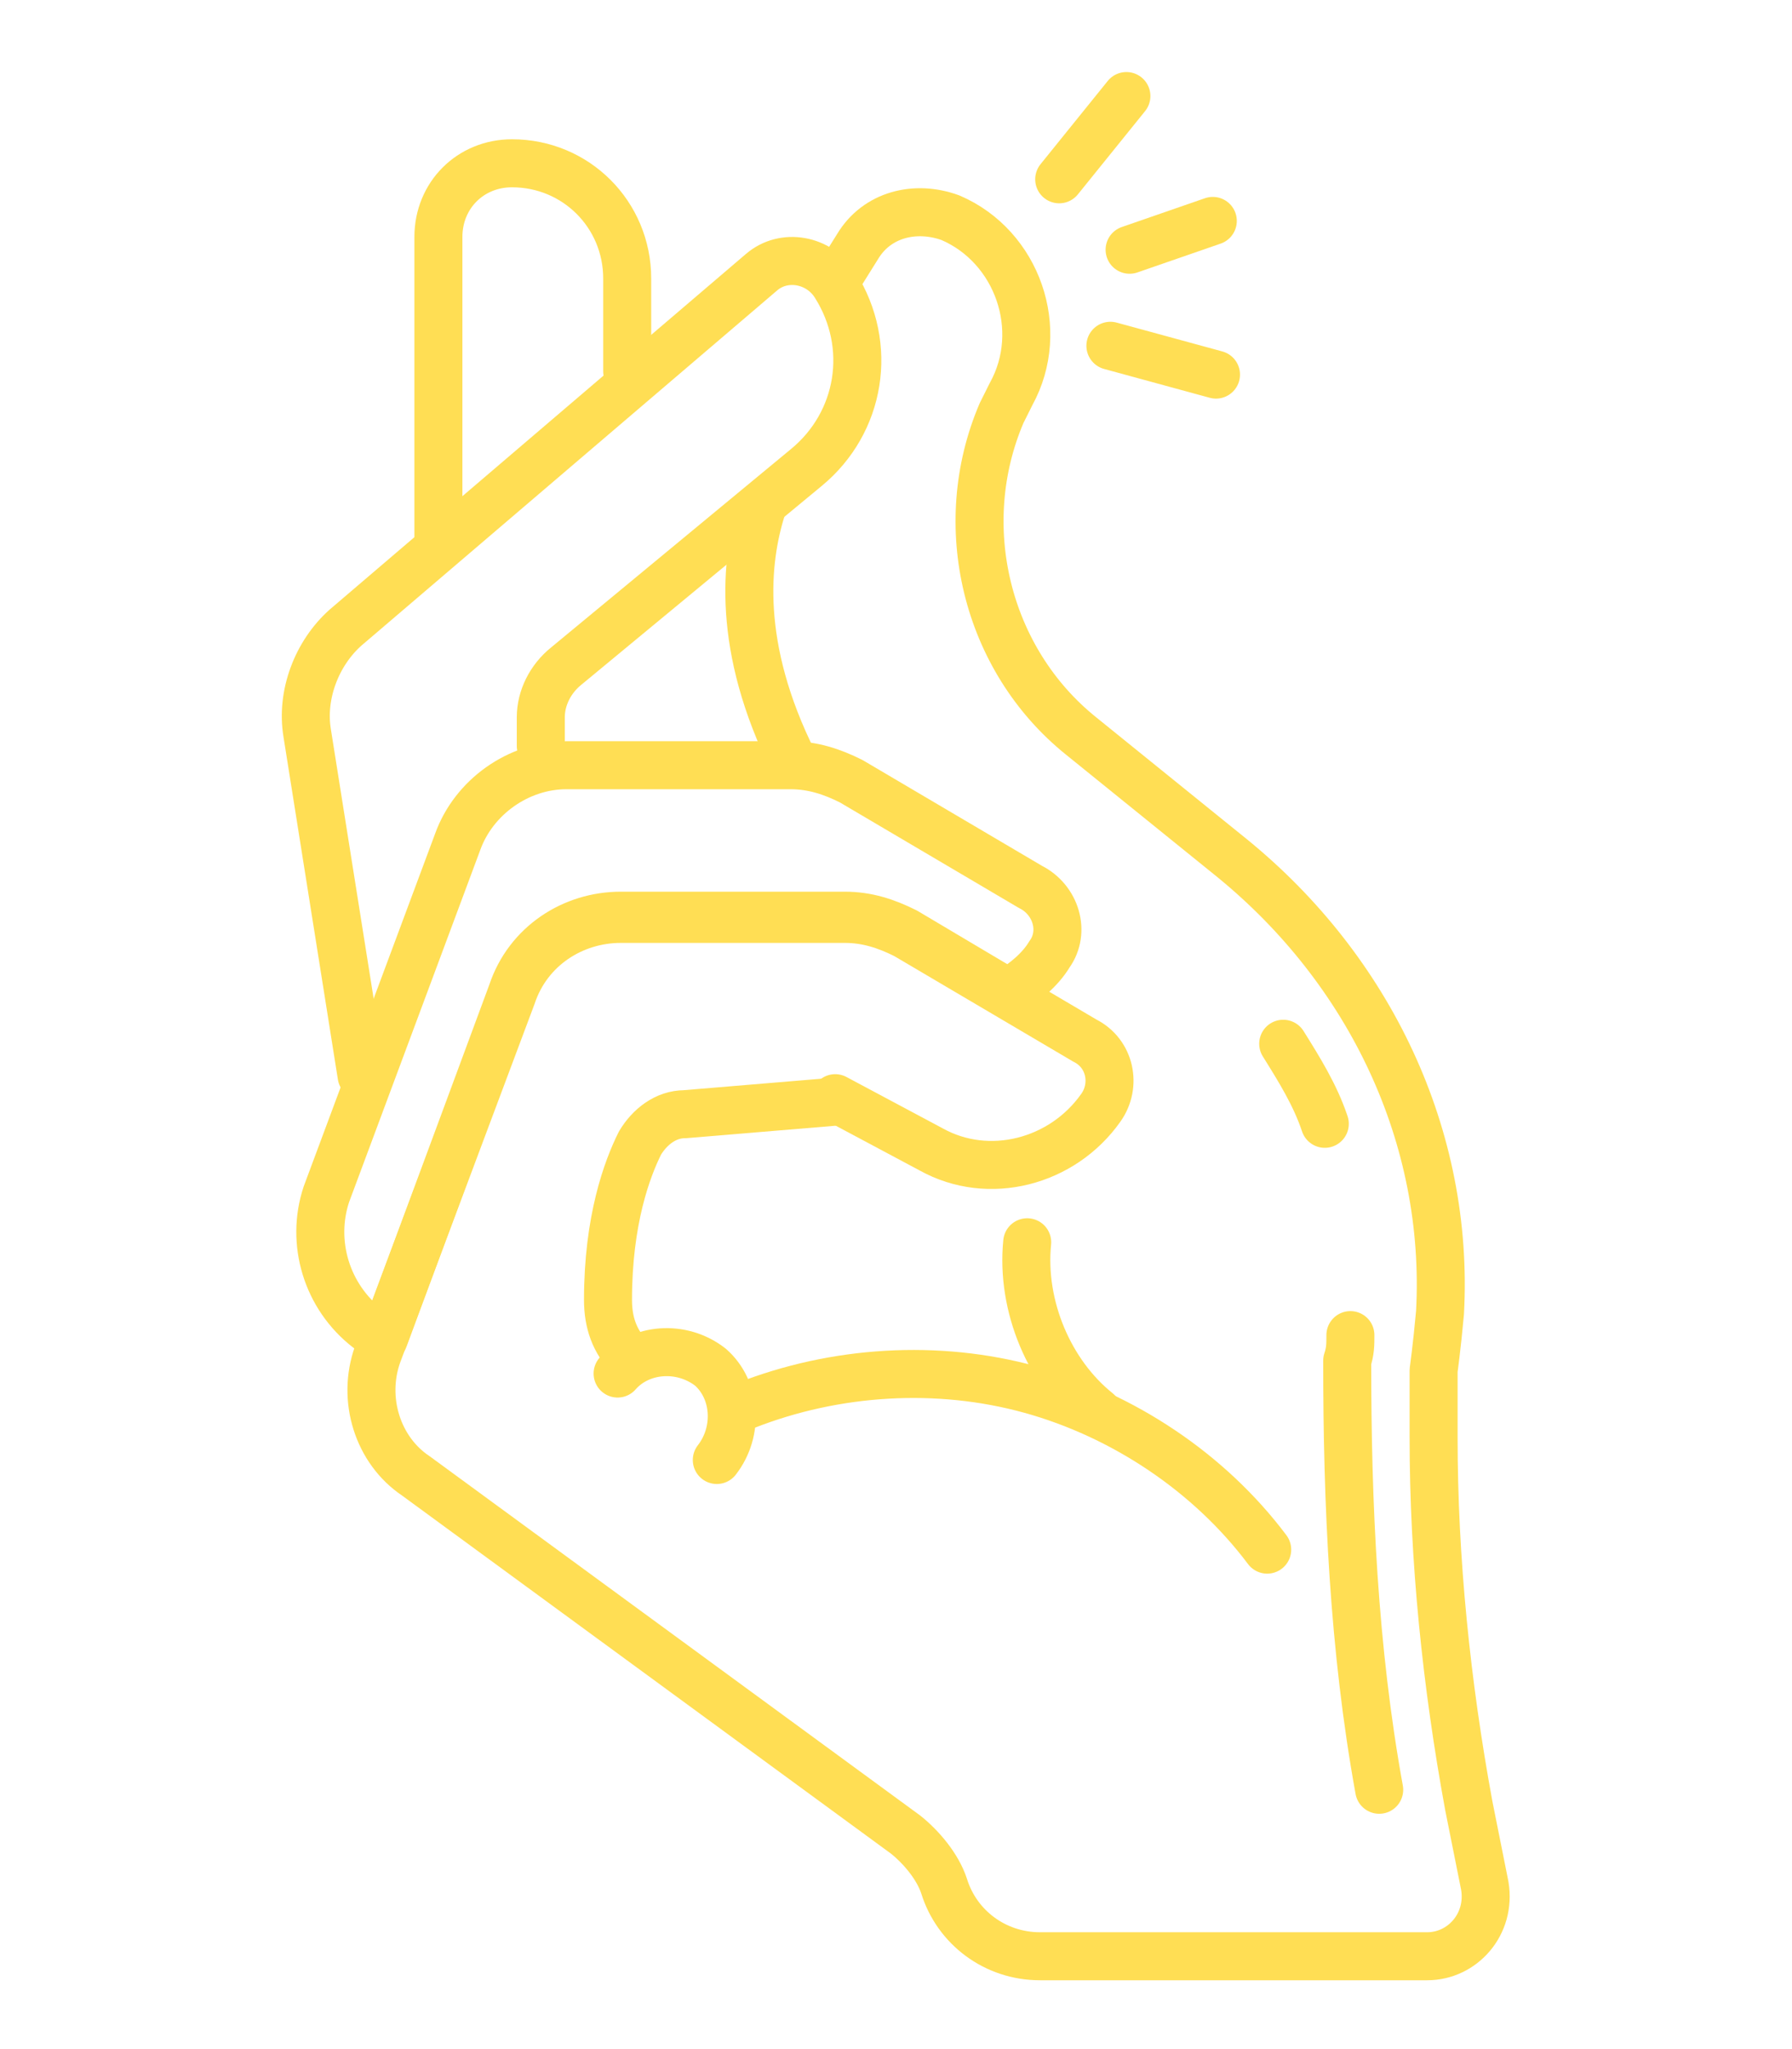
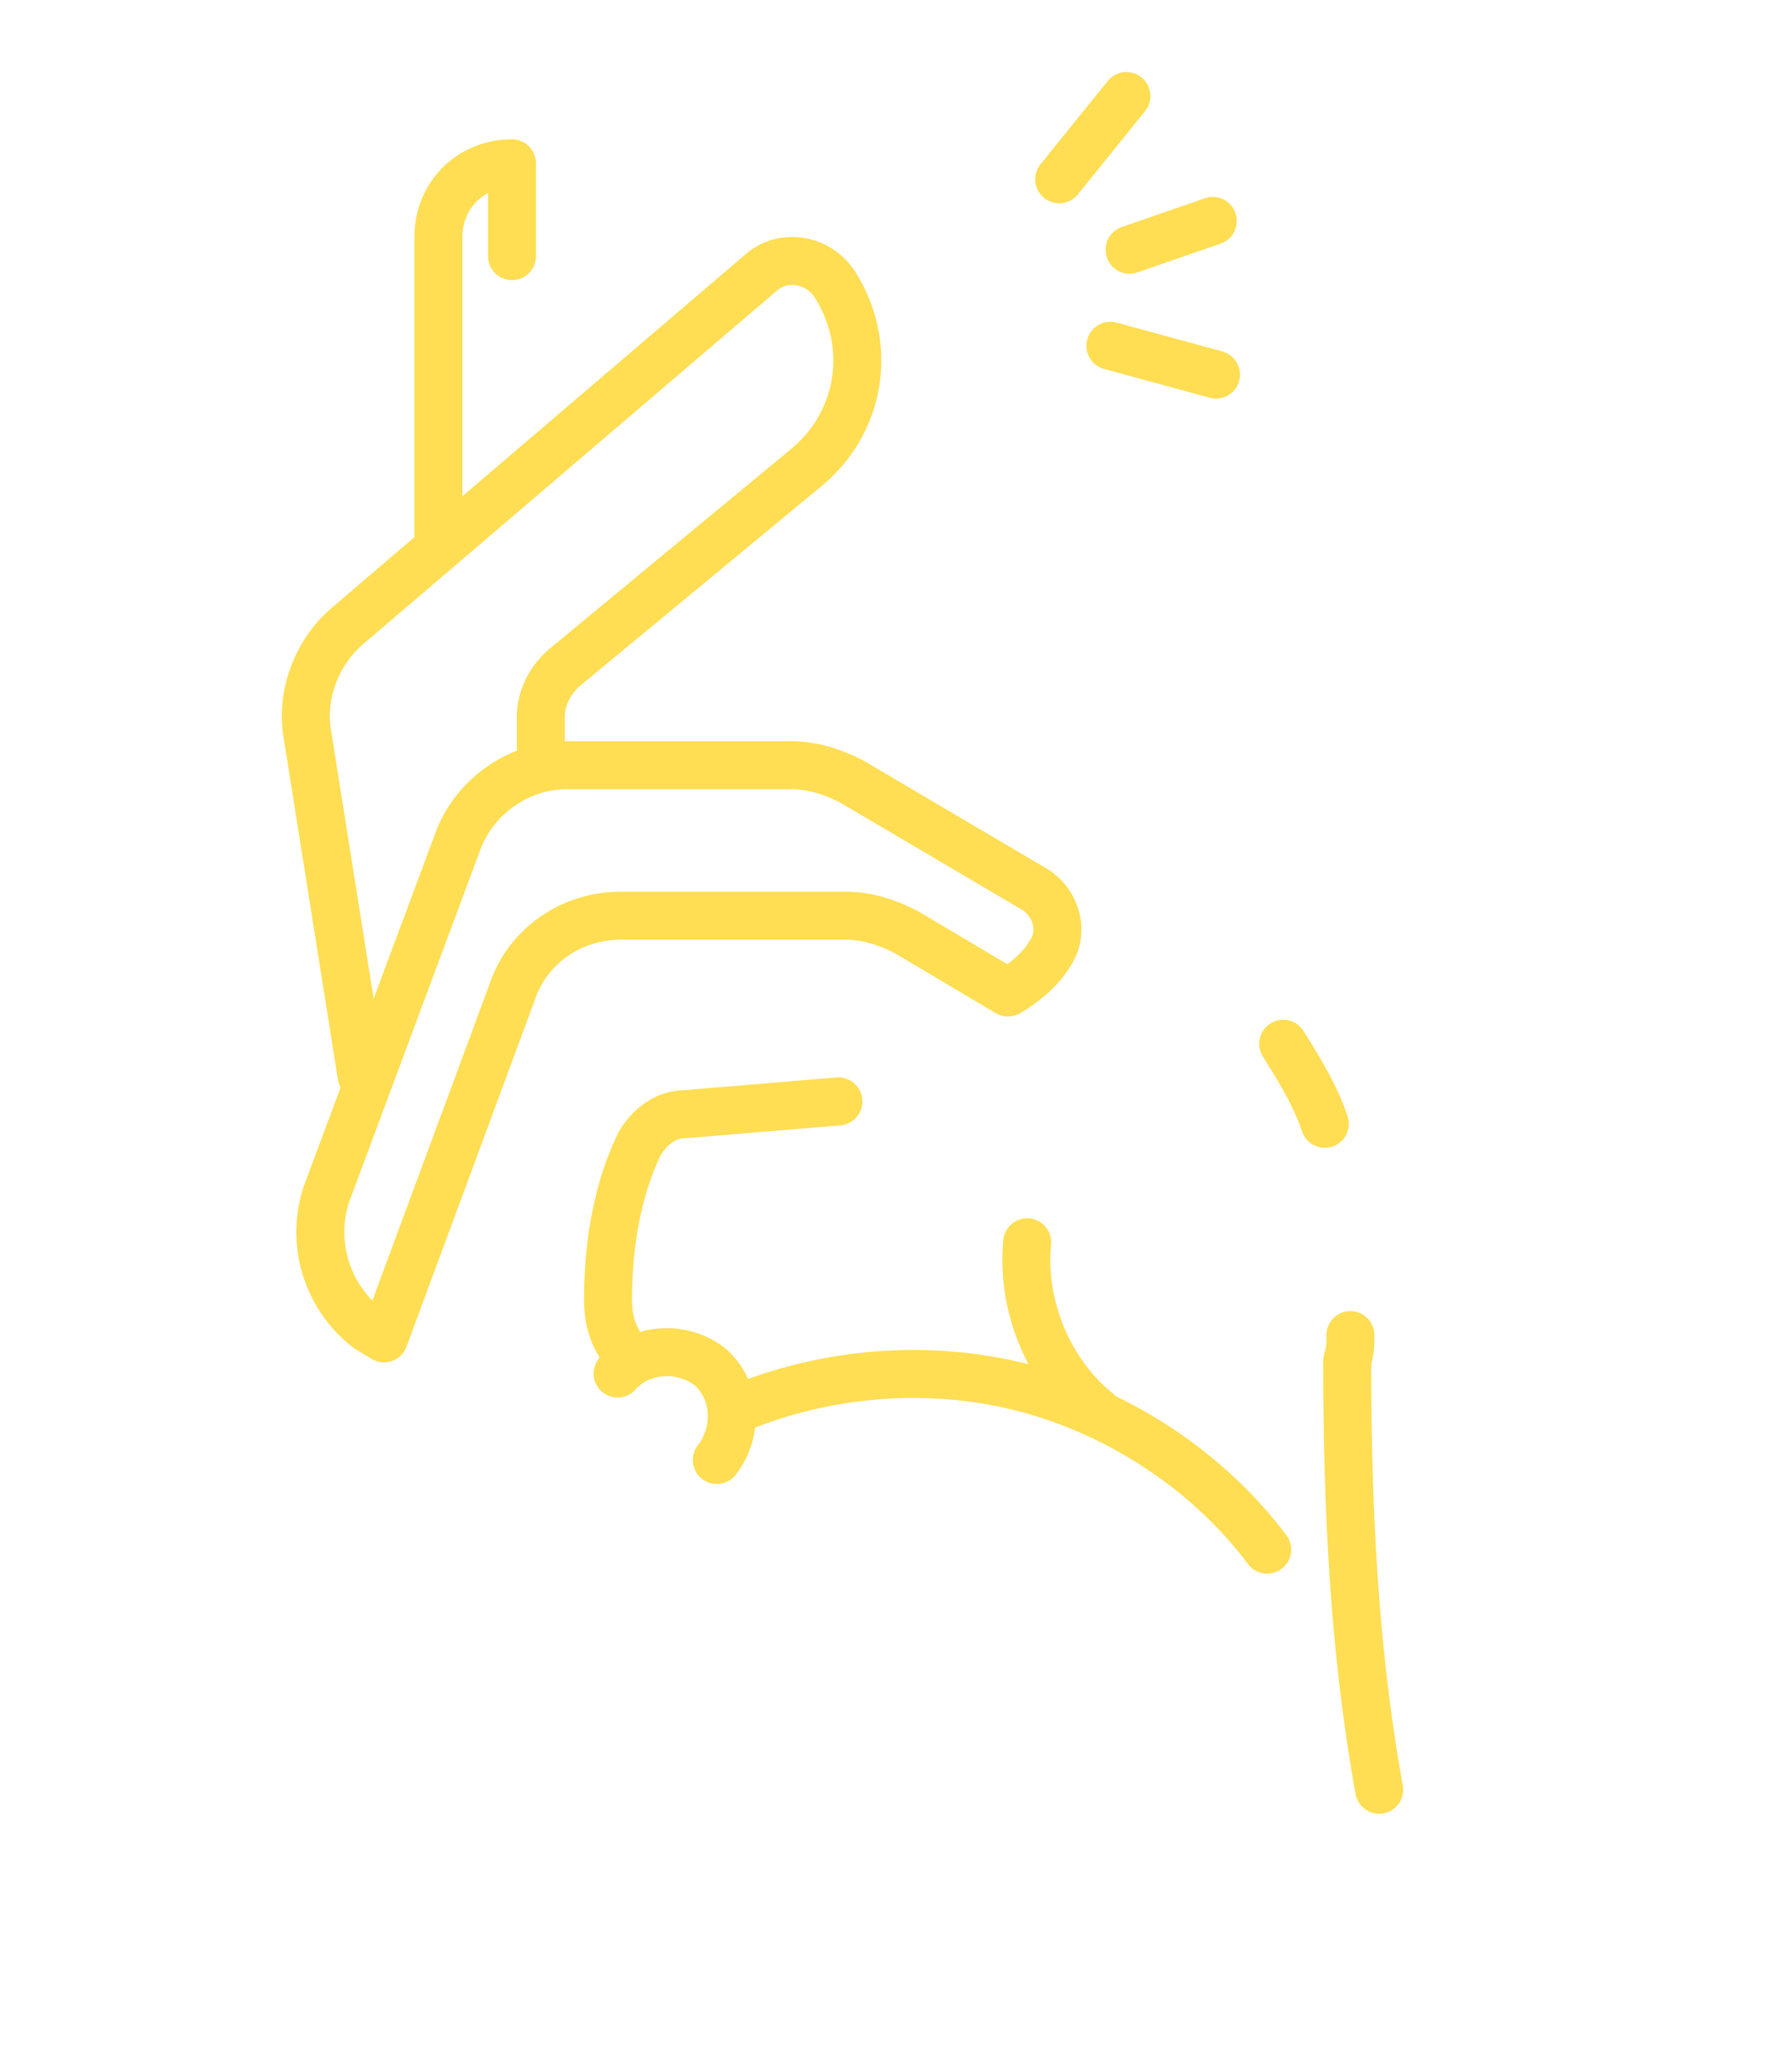
<svg xmlns="http://www.w3.org/2000/svg" version="1.1" id="_12_mobile_marketing" x="0px" y="0px" viewBox="0 0 56 64" style="enable-background:new 0 0 56 64;" xml:space="preserve">
  <style type="text/css"> .st0{fill:none;stroke:#FFDE54;stroke-width:1.5;stroke-linecap:round;stroke-linejoin:round;stroke-miterlimit:10;} </style>
  <g>
    <line class="st0" x1="33.1" y1="5.6" x2="35.2" y2="3" />
    <line class="st0" x1="35.3" y1="7.8" x2="37.9" y2="6.9" />
    <line class="st0" x1="34.7" y1="10.8" x2="38" y2="11.7" />
-     <path class="st0" d="M13.7,17V7.4c0-1.3,1-2.3,2.3-2.3l0,0c2,0,3.6,1.6,3.6,3.6v2.9" />
-     <path class="st0" d="M23.8,15.9c-0.5,1.6-0.8,4.3,1,7.9" />
-     <path class="st0" d="M26.1,34.3l3,1.6c1.8,1,4.1,0.4,5.3-1.3l0,0c0.5-0.7,0.3-1.7-0.5-2.1l-5.6-3.3c-0.6-0.3-1.2-0.5-1.9-0.5h-7 c-1.5,0-2.9,0.9-3.4,2.4l-4.2,11.2c-0.5,1.4,0,3,1.2,3.8l15.3,11.2c0.5,0.4,1,1,1.2,1.6l0,0c0.4,1.3,1.6,2.2,3,2.2h12.1 c1.1,0,2-1,1.8-2.2l-0.5-2.5c-0.7-3.8-1.1-7.7-1.1-11.5v-2.1c0,0,0.1-0.7,0.2-1.8c0.3-5.5-2.2-10.7-6.5-14.2l-4.7-3.8 c-3-2.4-4-6.6-2.5-10.1l0,0l0.3-0.6c1.1-2,0.2-4.6-1.9-5.5l0,0c-1.1-0.4-2.3-0.1-2.9,0.9l-0.5,0.8" />
+     <path class="st0" d="M13.7,17V7.4c0-1.3,1-2.3,2.3-2.3l0,0v2.9" />
    <g>
      <g>
        <path class="st0" d="M43.1,55.9c-0.8-4.4-1-8.9-1-13.4c0.1-0.3,0.1-0.5,0.1-0.8" />
        <path class="st0" d="M41.4,35.1c-0.3-0.9-0.8-1.7-1.3-2.5" />
      </g>
    </g>
    <path class="st0" d="M19.7,42.4c-0.5-0.5-0.7-1.1-0.7-1.8c0-2.5,0.6-4.1,1-4.9c0.3-0.5,0.8-0.9,1.4-0.9l4.8-0.4" />
    <path class="st0" d="M11.3,33.6L9.6,22.9c-0.2-1.2,0.3-2.5,1.2-3.3l13-11.1c0.7-0.6,1.8-0.4,2.3,0.4l0,0c1.2,1.9,0.8,4.3-0.9,5.7 l-7.5,6.2c-0.5,0.4-0.8,1-0.8,1.6v0.9" />
    <path class="st0" d="M32.8,29.8c-0.3,0.5-0.8,0.9-1.3,1.2l-3.2-1.9c-0.6-0.3-1.2-0.5-1.9-0.5h-7c-1.5,0-2.9,0.9-3.4,2.4l-4,10.8 l-0.5-0.3c-1.3-1-1.8-2.7-1.3-4.2l4.1-11c0.5-1.4,1.9-2.4,3.4-2.4h7c0.7,0,1.3,0.2,1.9,0.5l5.6,3.3C33,28.1,33.3,29.1,32.8,29.8z" />
    <path class="st0" d="M19.3,42.9c0.7-0.8,2-0.9,2.9-0.2c0.8,0.7,0.9,2,0.2,2.9" />
    <path class="st0" d="M23.3,43.9c2.8-1.1,6-1.3,8.9-0.5c2.9,0.8,5.6,2.6,7.4,5" />
    <path class="st0" d="M34.3,44.1c-1.5-1.2-2.4-3.3-2.2-5.3" />
  </g>
</svg>